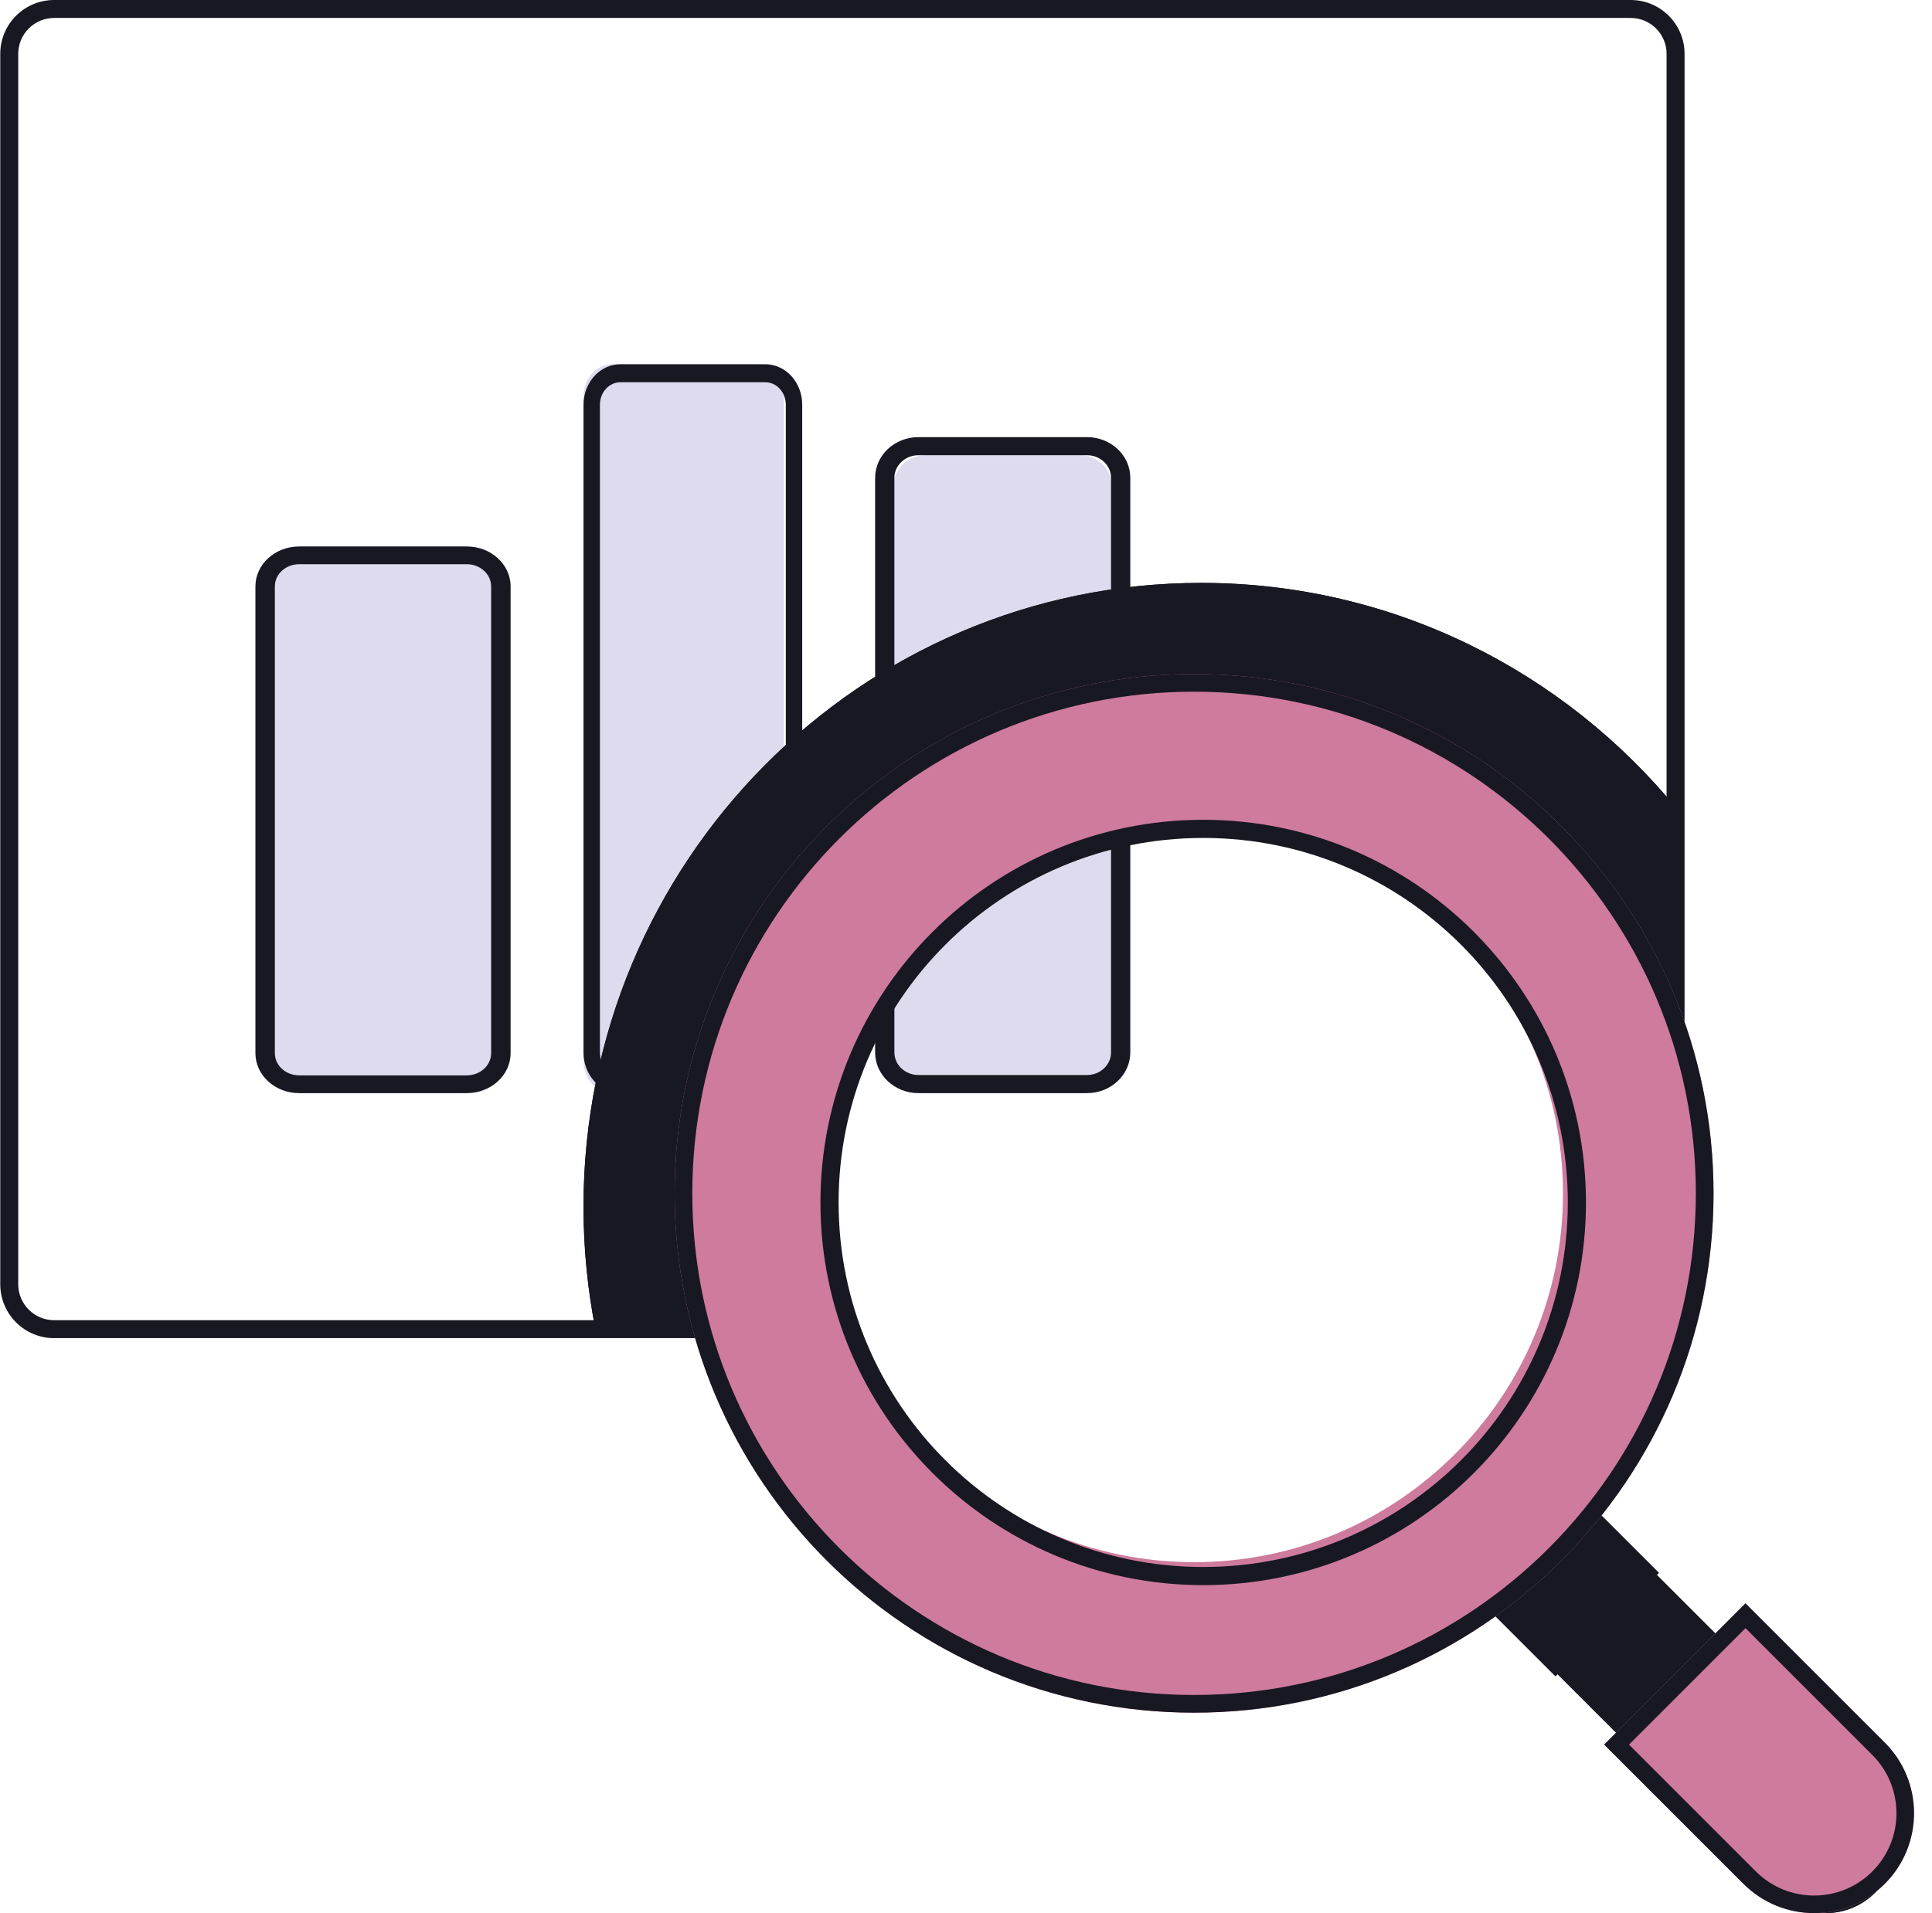
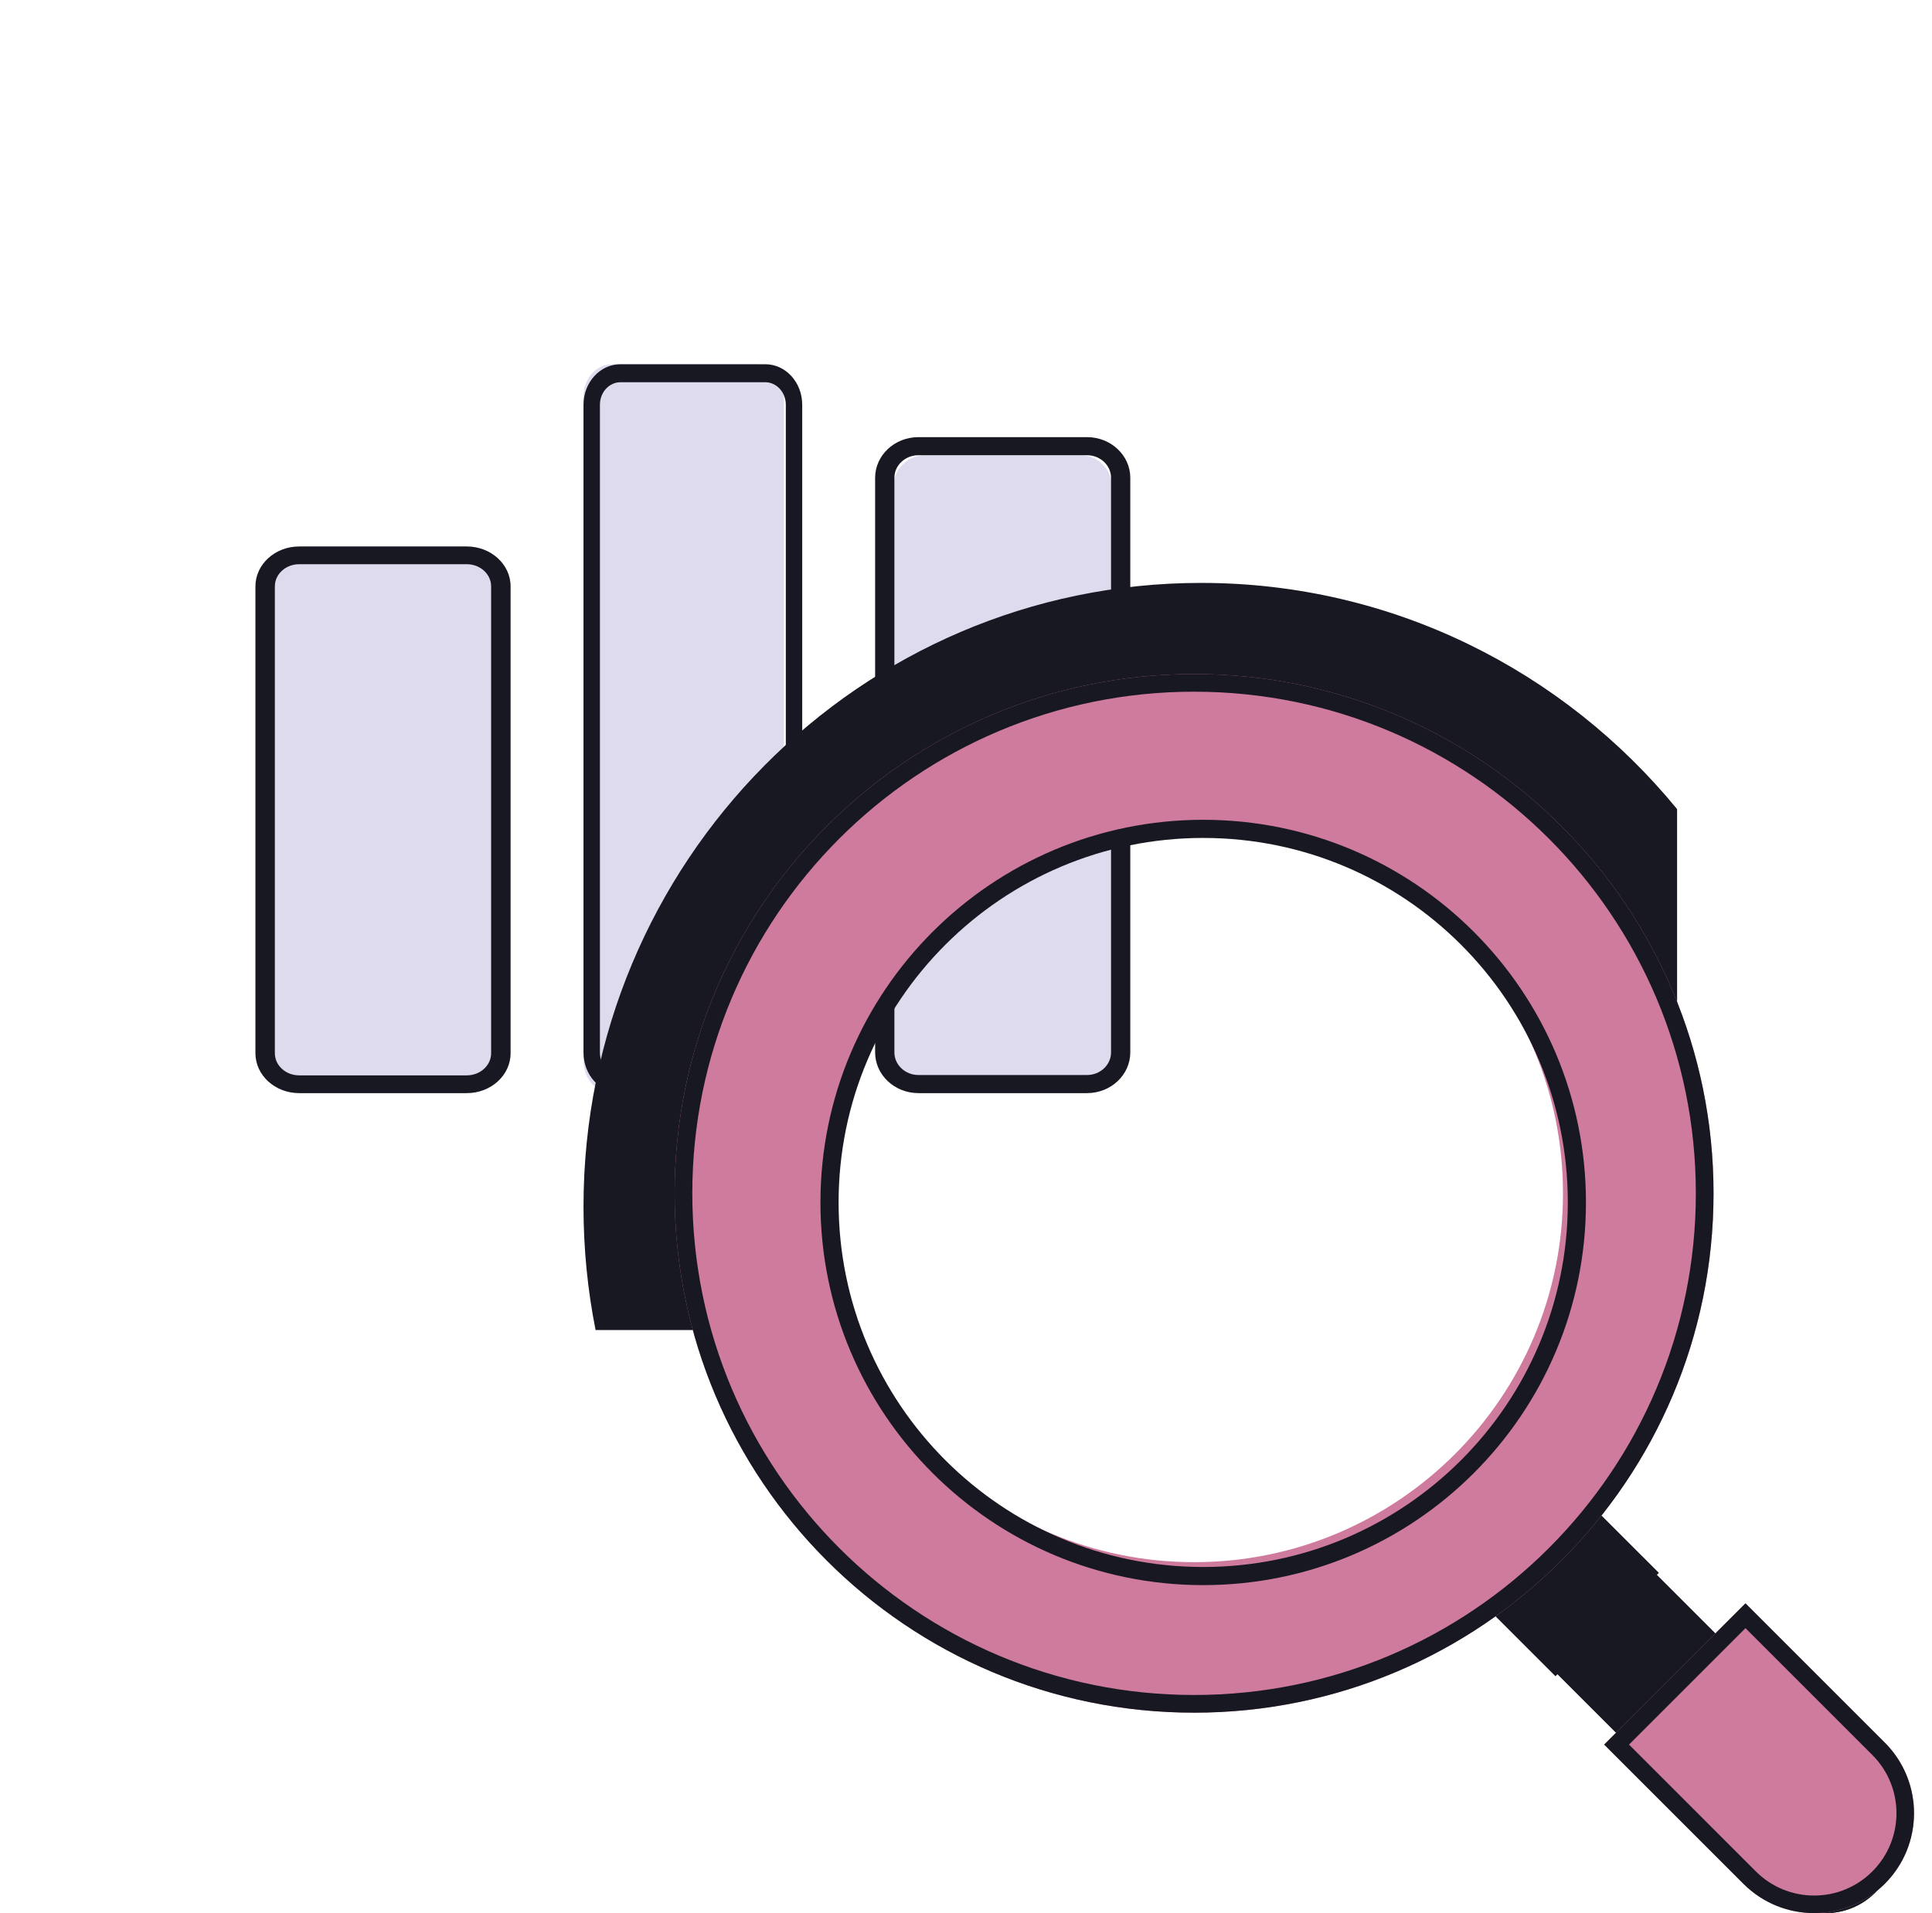
<svg xmlns="http://www.w3.org/2000/svg" width="106" height="105" viewBox="0 0 106 105" fill="none">
  <path d="M15.014 31.75C15.014 30.778 15.79 29.989 16.747 29.989H25.28C26.237 29.989 27.014 30.778 27.014 31.75V58.227C27.014 59.2 26.237 59.989 25.28 59.989H16.747C15.79 59.989 15.014 59.2 15.014 58.227V31.75Z" fill="#DEDBEF" />
  <path fill-rule="evenodd" clip-rule="evenodd" d="M14.014 32.18C14.014 30.971 15.088 29.989 16.414 29.989H25.611C26.937 29.989 28.014 30.971 28.014 32.18V57.797C28.014 59.009 26.937 59.989 25.611 59.989H16.414C15.088 59.989 14.014 59.009 14.014 57.797V32.18ZM16.414 30.963C15.677 30.963 15.08 31.508 15.08 32.18V57.797C15.08 58.471 15.677 59.014 16.414 59.014H25.611C26.348 59.014 26.946 58.471 26.946 57.797V32.18C26.946 31.508 26.348 30.963 25.611 30.963H16.414Z" fill="#181822" />
  <path d="M32.014 21.761C32.014 20.781 32.713 19.989 33.576 19.989H41.452C42.314 19.989 43.014 20.781 43.014 21.761V58.216C43.014 59.195 42.314 59.989 41.452 59.989H33.576C32.713 59.989 32.014 59.195 32.014 58.216V21.761Z" fill="#DEDBEF" />
  <path fill-rule="evenodd" clip-rule="evenodd" d="M32.014 22.212C32.014 20.983 32.922 19.989 34.04 19.989H41.989C43.107 19.989 44.014 20.983 44.014 22.212V57.766C44.014 58.995 43.107 59.989 41.989 59.989H34.04C32.922 59.989 32.014 58.995 32.014 57.766V22.212ZM34.04 20.977C33.419 20.977 32.915 21.53 32.915 22.212V57.766C32.915 58.447 33.419 59 34.04 59H41.989C42.61 59 43.114 58.447 43.114 57.766V22.212C43.114 21.53 42.61 20.977 41.989 20.977H34.04Z" fill="#181822" />
  <path d="M49.014 26.727C49.014 25.767 49.782 24.989 50.728 24.989H59.301C60.247 24.989 61.014 25.767 61.014 26.727V58.251C61.014 59.21 60.247 59.989 59.301 59.989H50.728C49.782 59.989 49.014 59.21 49.014 58.251V26.727Z" fill="#DEDBEF" />
  <path fill-rule="evenodd" clip-rule="evenodd" d="M48.014 26.222C48.014 24.988 49.079 23.989 50.392 23.989H59.638C60.95 23.989 62.014 24.988 62.014 26.222V57.753C62.014 58.989 60.95 59.989 59.638 59.989H50.392C49.079 59.989 48.014 58.989 48.014 57.753V26.222ZM50.392 24.981C49.663 24.981 49.071 25.537 49.071 26.222V57.753C49.071 58.439 49.663 58.995 50.392 58.995H59.638C60.367 58.995 60.958 58.439 60.958 57.753V26.222C60.958 25.537 60.367 24.981 59.638 24.981H50.392Z" fill="#181822" />
-   <path fill-rule="evenodd" clip-rule="evenodd" d="M0.014 2.956C0.014 1.323 1.338 0 2.971 0H89.467C91.1 0 92.424 1.323 92.424 2.956V58.378H91.438V2.956C91.438 1.867 90.555 0.985 89.467 0.985H2.971C1.883 0.985 1 1.867 1 2.956V70.477C1 71.567 1.883 72.45 2.971 72.45H38.866V73.435H2.971C1.338 73.435 0.014 72.112 0.014 70.477V2.956Z" fill="#181822" />
-   <path d="M82.46 77.989L77.014 83.435L97.441 103.861C98.945 105.365 101.382 105.365 102.886 103.861C104.39 102.357 104.39 99.92 102.886 98.416L82.46 77.989Z" fill="#181822" />
+   <path d="M82.46 77.989L77.014 83.435L97.441 103.861C98.945 105.365 101.382 105.365 102.886 103.861C104.39 102.357 104.39 99.92 102.886 98.416Z" fill="#181822" />
  <path fill-rule="evenodd" clip-rule="evenodd" d="M78.411 83.435L82.46 79.386L102.187 99.115C103.306 100.233 103.306 102.045 102.187 103.162C101.07 104.281 99.257 104.281 98.14 103.162L78.411 83.435ZM82.46 77.989L102.886 98.416C104.39 99.92 104.39 102.357 102.886 103.861C101.382 105.365 98.945 105.365 97.441 103.861L77.014 83.435L82.46 77.989Z" fill="#181822" />
-   <path d="M82.686 77.989L77.014 83.661L85.341 91.989L91.014 86.316L82.686 77.989Z" fill="#181822" />
  <path fill-rule="evenodd" clip-rule="evenodd" d="M78.469 83.661L82.686 79.444L89.558 86.316L85.341 90.533L78.469 83.661ZM82.686 77.989L91.014 86.316L85.341 91.989L77.014 83.661L82.686 77.989Z" fill="#181822" />
  <path d="M65.9 31.989C47.185 31.989 32.014 47.314 32.014 66.218C32.014 68.535 32.242 70.8 32.676 72.989H38.965C39.38 64.087 43.509 45.731 56.716 43.523C73.225 40.766 84.768 48.289 86.63 54.683C88.118 59.798 88.326 69.018 88.244 72.989H92.014V44.402C85.798 36.819 76.408 31.989 65.9 31.989Z" fill="#181822" />
-   <path fill-rule="evenodd" clip-rule="evenodd" d="M65.9 32.993C47.734 32.993 33.008 47.868 33.008 66.218C33.008 68.185 33.177 70.112 33.501 71.985H38.03C38.348 67.458 39.53 61.033 42.142 55.325C44.937 49.214 49.478 43.718 56.553 42.535C64.988 41.125 72.2 42.335 77.569 44.756C82.894 47.154 86.538 50.812 87.582 54.4C88.36 57.068 88.788 60.745 89.017 64.198C89.211 67.133 89.264 69.964 89.249 71.985H91.02V44.766C84.985 37.564 75.972 32.993 65.9 32.993ZM92.014 44.402V72.989H88.244C88.25 72.683 88.254 72.348 88.257 71.985C88.286 67.627 88.004 59.406 86.63 54.683C84.768 48.289 73.225 40.766 56.716 43.523C43.509 45.731 39.38 64.087 38.965 72.989H32.676C32.242 70.8 32.014 68.535 32.014 66.218C32.014 47.314 47.185 31.989 65.9 31.989C76.408 31.989 85.798 36.819 92.014 44.402Z" fill="#181822" />
  <path fill-rule="evenodd" clip-rule="evenodd" d="M65.514 85.729C76.691 85.729 85.754 76.666 85.754 65.489C85.754 54.311 76.691 45.248 65.514 45.248C54.336 45.248 45.273 54.311 45.273 65.489C45.273 76.666 54.336 85.729 65.514 85.729ZM65.514 93.989C81.254 93.989 94.014 81.229 94.014 65.489C94.014 49.748 81.254 36.989 65.514 36.989C49.773 36.989 37.014 49.748 37.014 65.489C37.014 81.229 49.773 93.989 65.514 93.989Z" fill="#CE7B9D" />
  <path fill-rule="evenodd" clip-rule="evenodd" d="M65.514 93.018C80.718 93.018 93.043 80.693 93.043 65.489C93.043 50.285 80.718 37.959 65.514 37.959C50.31 37.959 37.984 50.285 37.984 65.489C37.984 80.693 50.31 93.018 65.514 93.018ZM65.514 93.989C81.254 93.989 94.014 81.229 94.014 65.489C94.014 49.748 81.254 36.989 65.514 36.989C49.773 36.989 37.014 49.748 37.014 65.489C37.014 81.229 49.773 93.989 65.514 93.989Z" fill="#181822" />
  <path fill-rule="evenodd" clip-rule="evenodd" d="M66.015 85.994C77.063 85.994 86.019 77.038 86.019 65.99C86.019 54.941 77.063 45.985 66.015 45.985C54.966 45.985 46.01 54.941 46.01 65.99C46.01 77.038 54.966 85.994 66.015 85.994ZM66.015 86.989C77.613 86.989 87.014 77.588 87.014 65.99C87.014 54.392 77.613 44.989 66.015 44.989C54.417 44.989 45.014 54.392 45.014 65.99C45.014 77.588 54.417 86.989 66.015 86.989Z" fill="#181822" />
  <path d="M95.766 87.989L88.014 95.74L95.656 103.382C97.798 105.524 101.268 105.524 103.408 103.382C105.549 101.242 105.549 97.771 103.408 95.629L95.766 87.989Z" fill="#CE7B9D" />
  <path fill-rule="evenodd" clip-rule="evenodd" d="M89.377 95.74L95.766 89.35L102.727 96.311C104.492 98.076 104.492 100.937 102.727 102.701C100.963 104.466 98.103 104.466 96.337 102.701L89.377 95.74ZM95.766 87.989L103.408 95.629C105.549 97.771 105.549 101.242 103.408 103.382C101.268 105.524 97.798 105.524 95.656 103.382L88.014 95.74L95.766 87.989Z" fill="#181822" />
</svg>